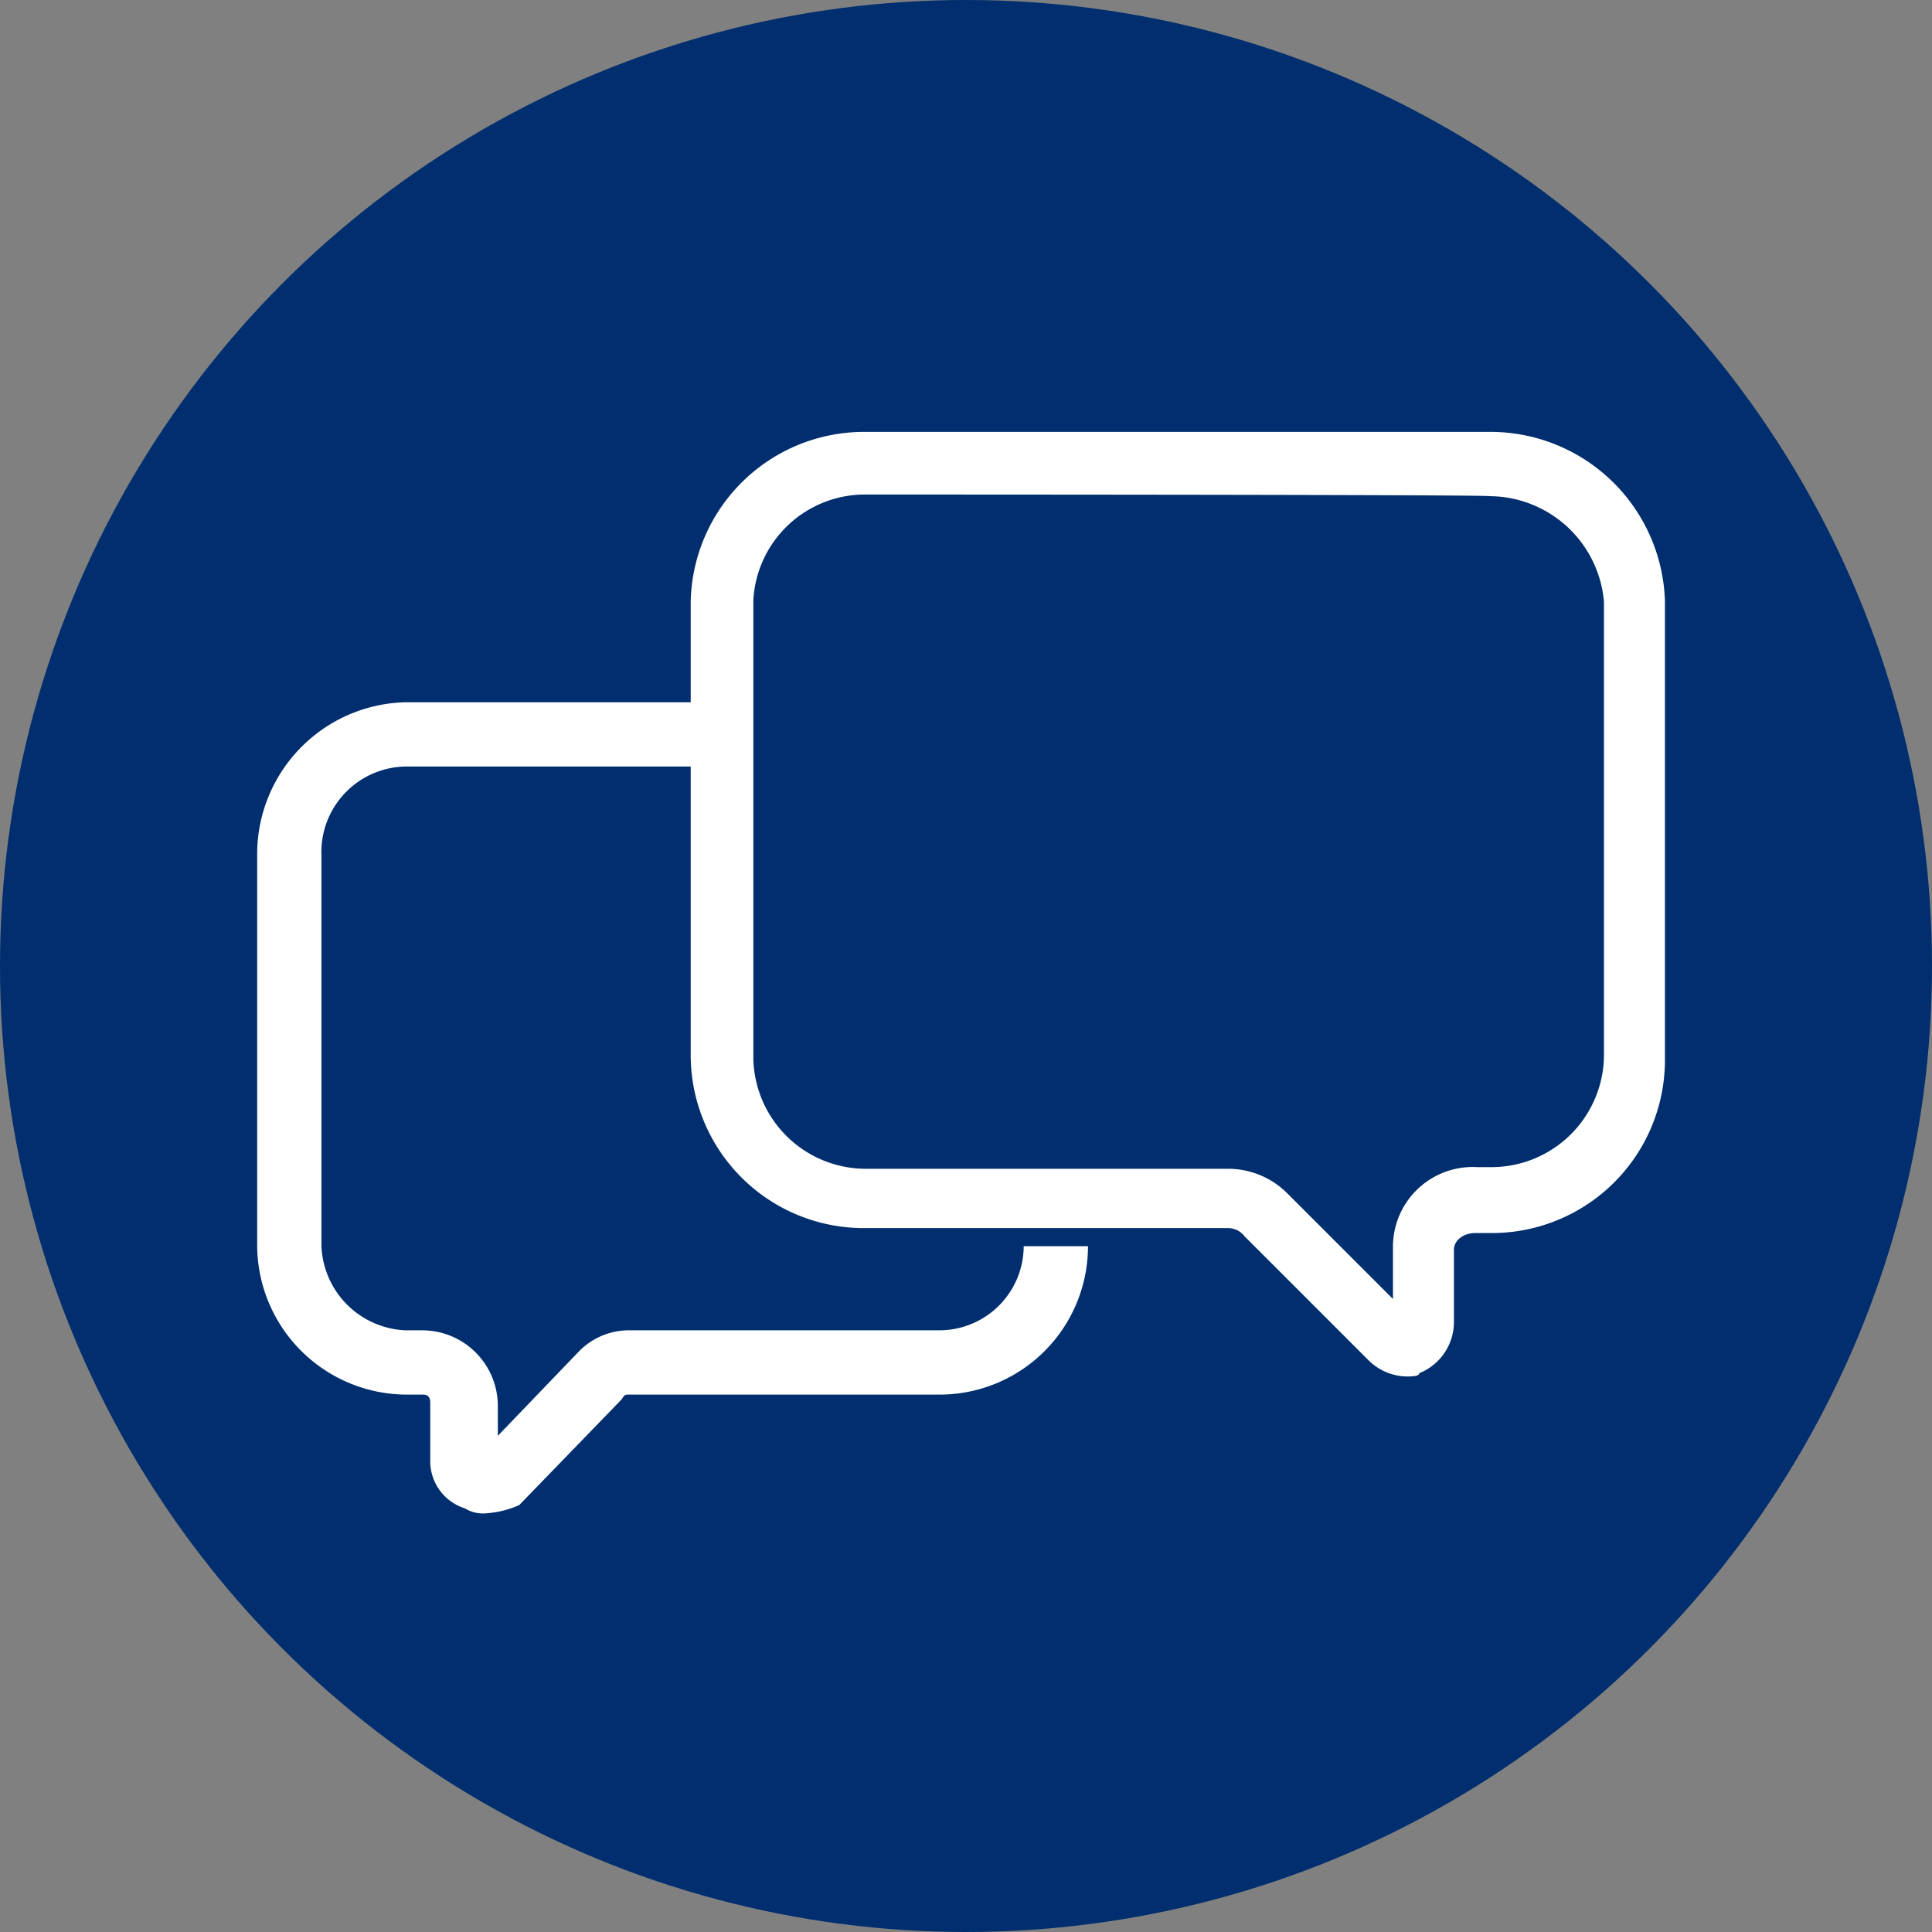
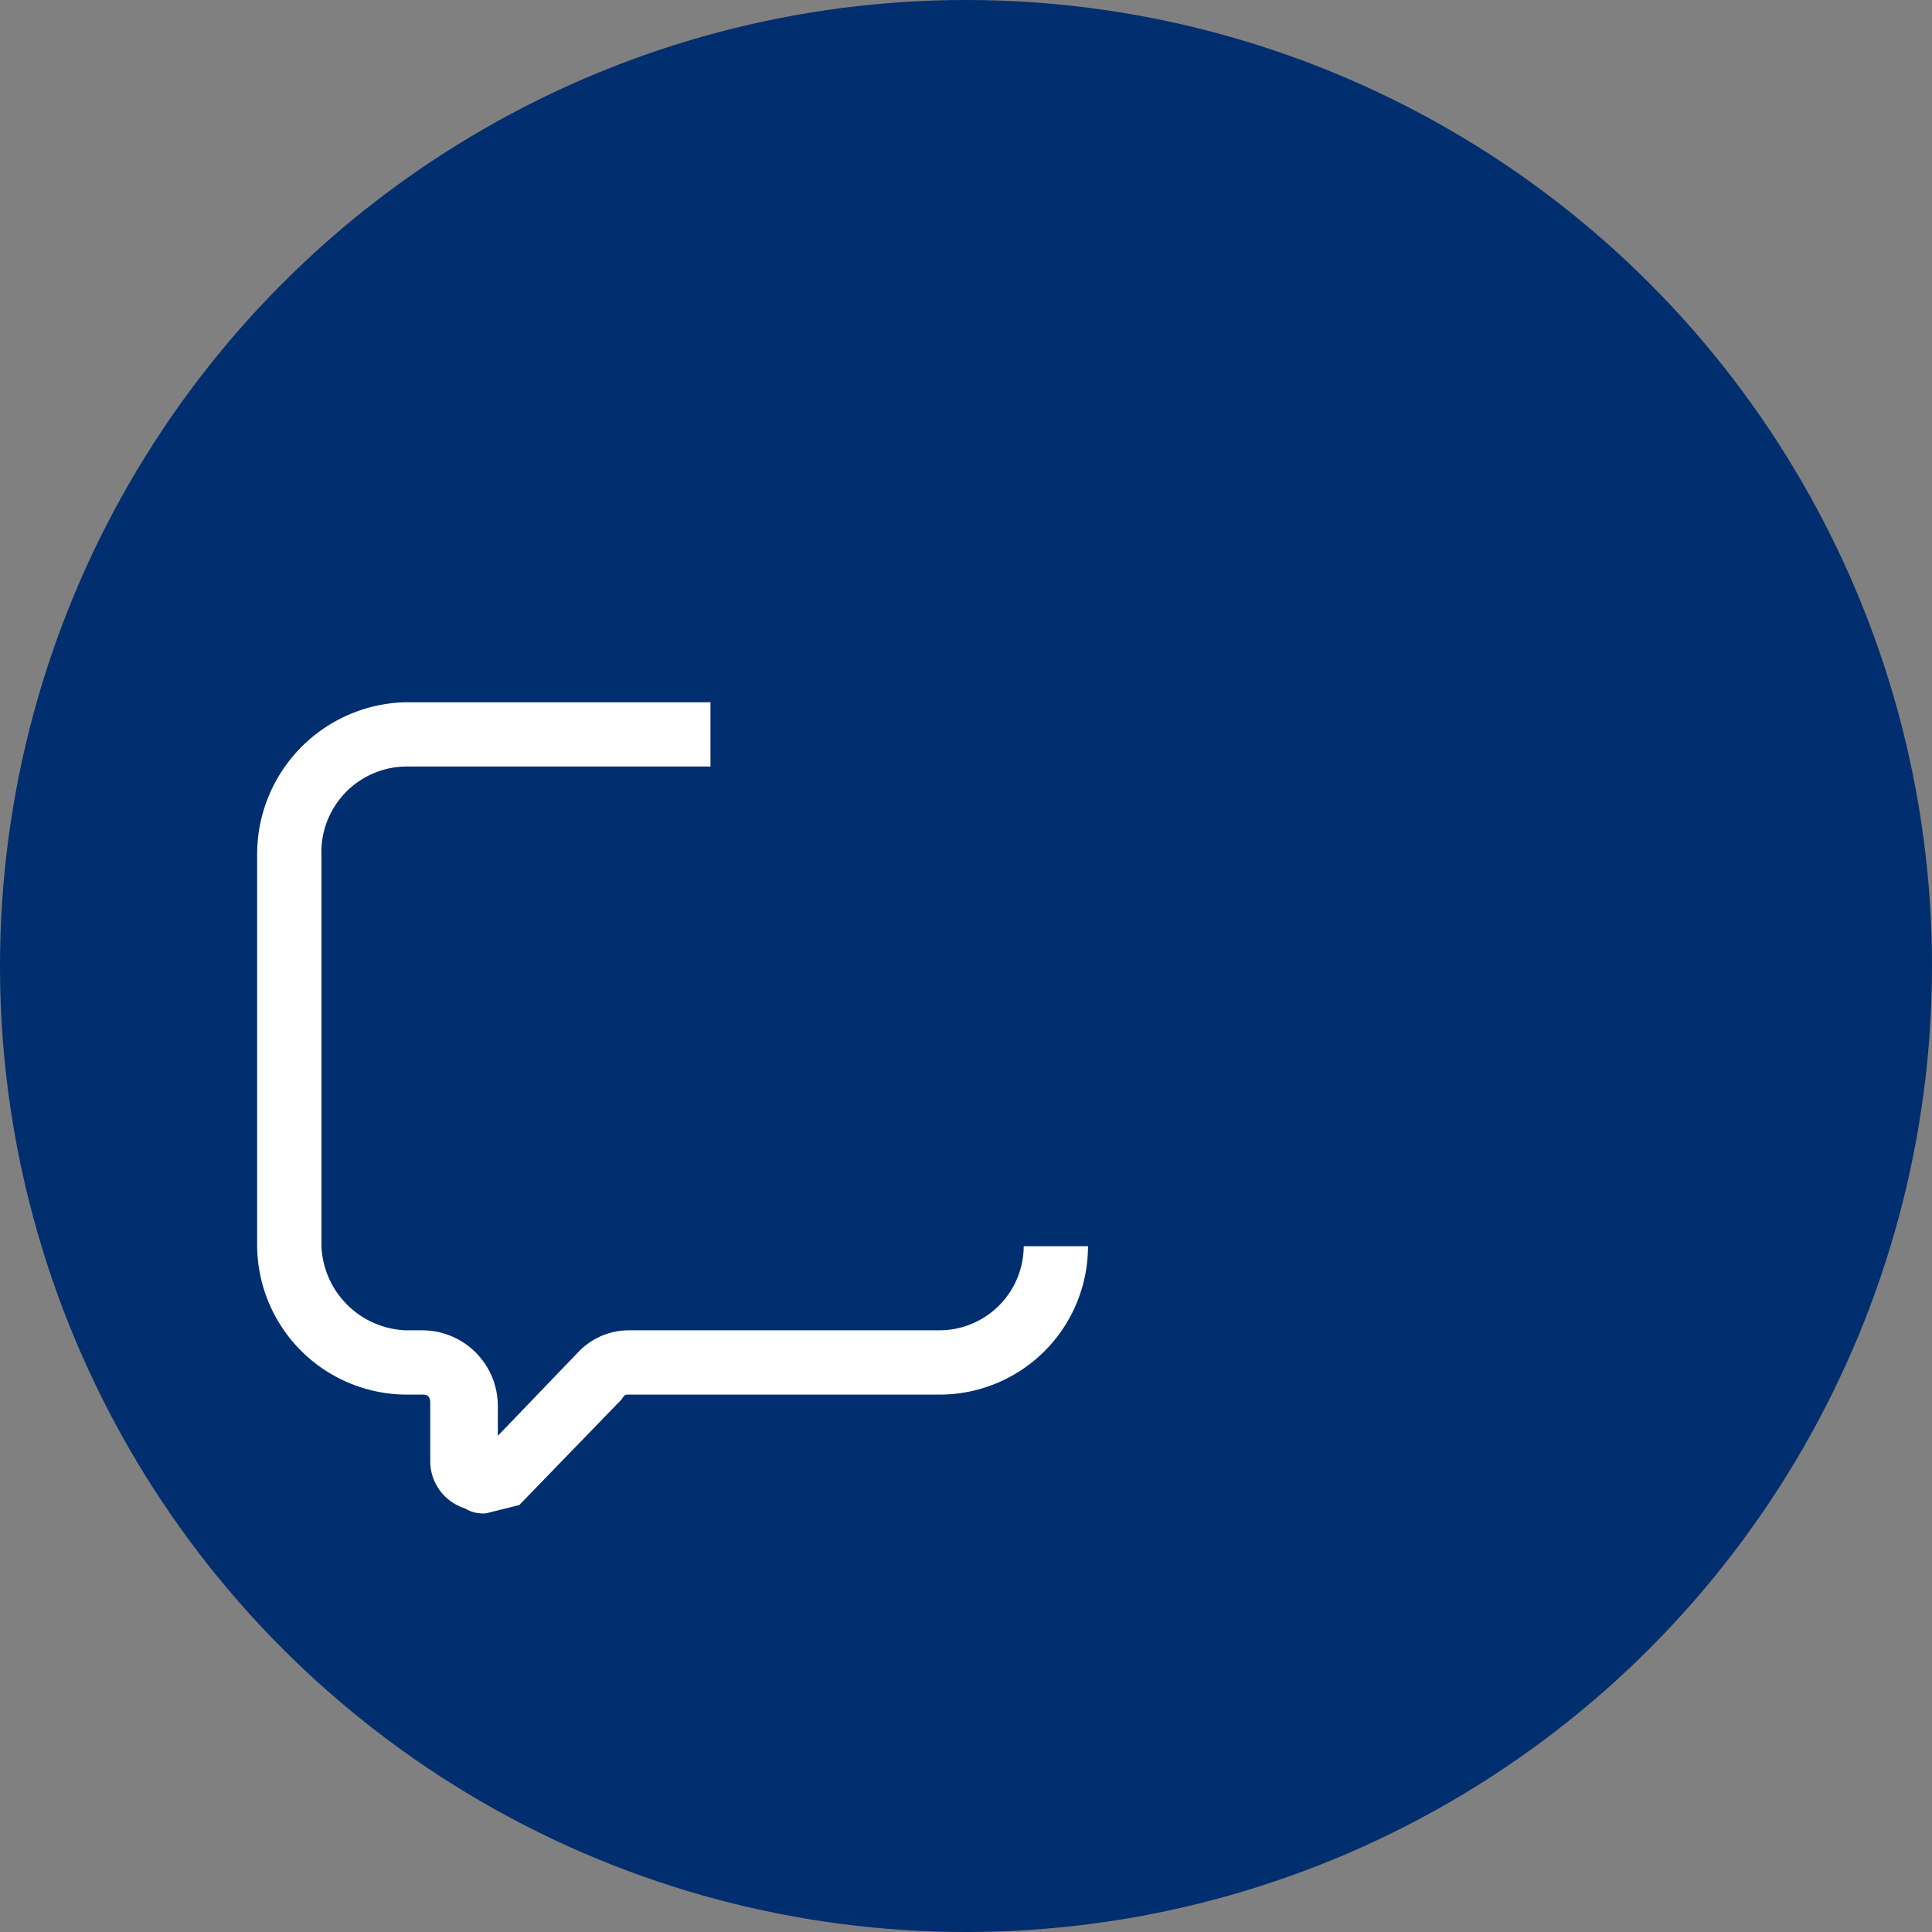
<svg xmlns="http://www.w3.org/2000/svg" id="Camada_1" data-name="Camada 1" height="120" width="120" viewBox="0 0 117.2 117.2">
  <rect x="0" y="0" width="117.2" height="117.2" fill="#808080" stroke="none" />
  <defs>
    <style>.cls-1{fill:#002e6e;}.cls-2{fill:#fff;}</style>
  </defs>
  <circle class="cls-1" cx="58.6" cy="58.6" r="58.6" />
-   <path class="cls-2" d="M29.5,91.8a2.08,2.08,0,0,1-1.3-.3,3,3,0,0,1-2.1-2.8V85.1c0-.5-.3-.5-.5-.5h-1a9.09,9.09,0,0,1-9-9V51.9a9.22,9.22,0,0,1,9-9.3H43.1v3.9H24.6a5.19,5.19,0,0,0-5.1,5.4V75.6a5.33,5.33,0,0,0,5.1,5.1h1a4.59,4.59,0,0,1,4.6,4.6v1.8L35.1,82a4.23,4.23,0,0,1,3.1-1.3H57a5.12,5.12,0,0,0,5.1-5.1H66a9,9,0,0,1-9,9H38.2c-.3,0-.3,0-.5.3l-6.2,6.4A5.87,5.87,0,0,1,29.5,91.8Z" transform="translate(0 0)" />
-   <path class="cls-2" d="M85.3,83.5a3.37,3.37,0,0,1-2.3-1L75.5,75a1.26,1.26,0,0,0-1-.5H52.4A10.5,10.5,0,0,1,41.9,64V36.5A10.52,10.52,0,0,1,52.4,26.2H90.5A10.59,10.59,0,0,1,101,36.5V64.3A10.5,10.5,0,0,1,90.5,74.8h-1c-.8,0-1.3.5-1.3,1v4.4a3.35,3.35,0,0,1-2.1,3.1C86.1,83.5,85.6,83.5,85.3,83.5ZM52.4,30a6.78,6.78,0,0,0-6.7,6.4V64.2a6.83,6.83,0,0,0,6.7,6.7H74.5a5.08,5.08,0,0,1,3.6,1.5l6.4,6.4V75.7a4.84,4.84,0,0,1,5.1-4.9h1a6.83,6.83,0,0,0,6.7-6.7V36.5a7,7,0,0,0-6.9-6.4C90.4,30,52.4,30,52.4,30Z" transform="translate(0 0)" />
+   <path class="cls-2" d="M29.5,91.8a2.08,2.08,0,0,1-1.3-.3,3,3,0,0,1-2.1-2.8V85.1c0-.5-.3-.5-.5-.5h-1a9.09,9.09,0,0,1-9-9V51.9a9.22,9.22,0,0,1,9-9.3H43.1v3.9H24.6a5.19,5.19,0,0,0-5.1,5.4V75.6a5.33,5.33,0,0,0,5.1,5.1h1a4.59,4.59,0,0,1,4.6,4.6v1.8L35.1,82a4.23,4.23,0,0,1,3.1-1.3H57a5.12,5.12,0,0,0,5.1-5.1H66a9,9,0,0,1-9,9H38.2c-.3,0-.3,0-.5.3l-6.2,6.4Z" transform="translate(0 0)" />
</svg>